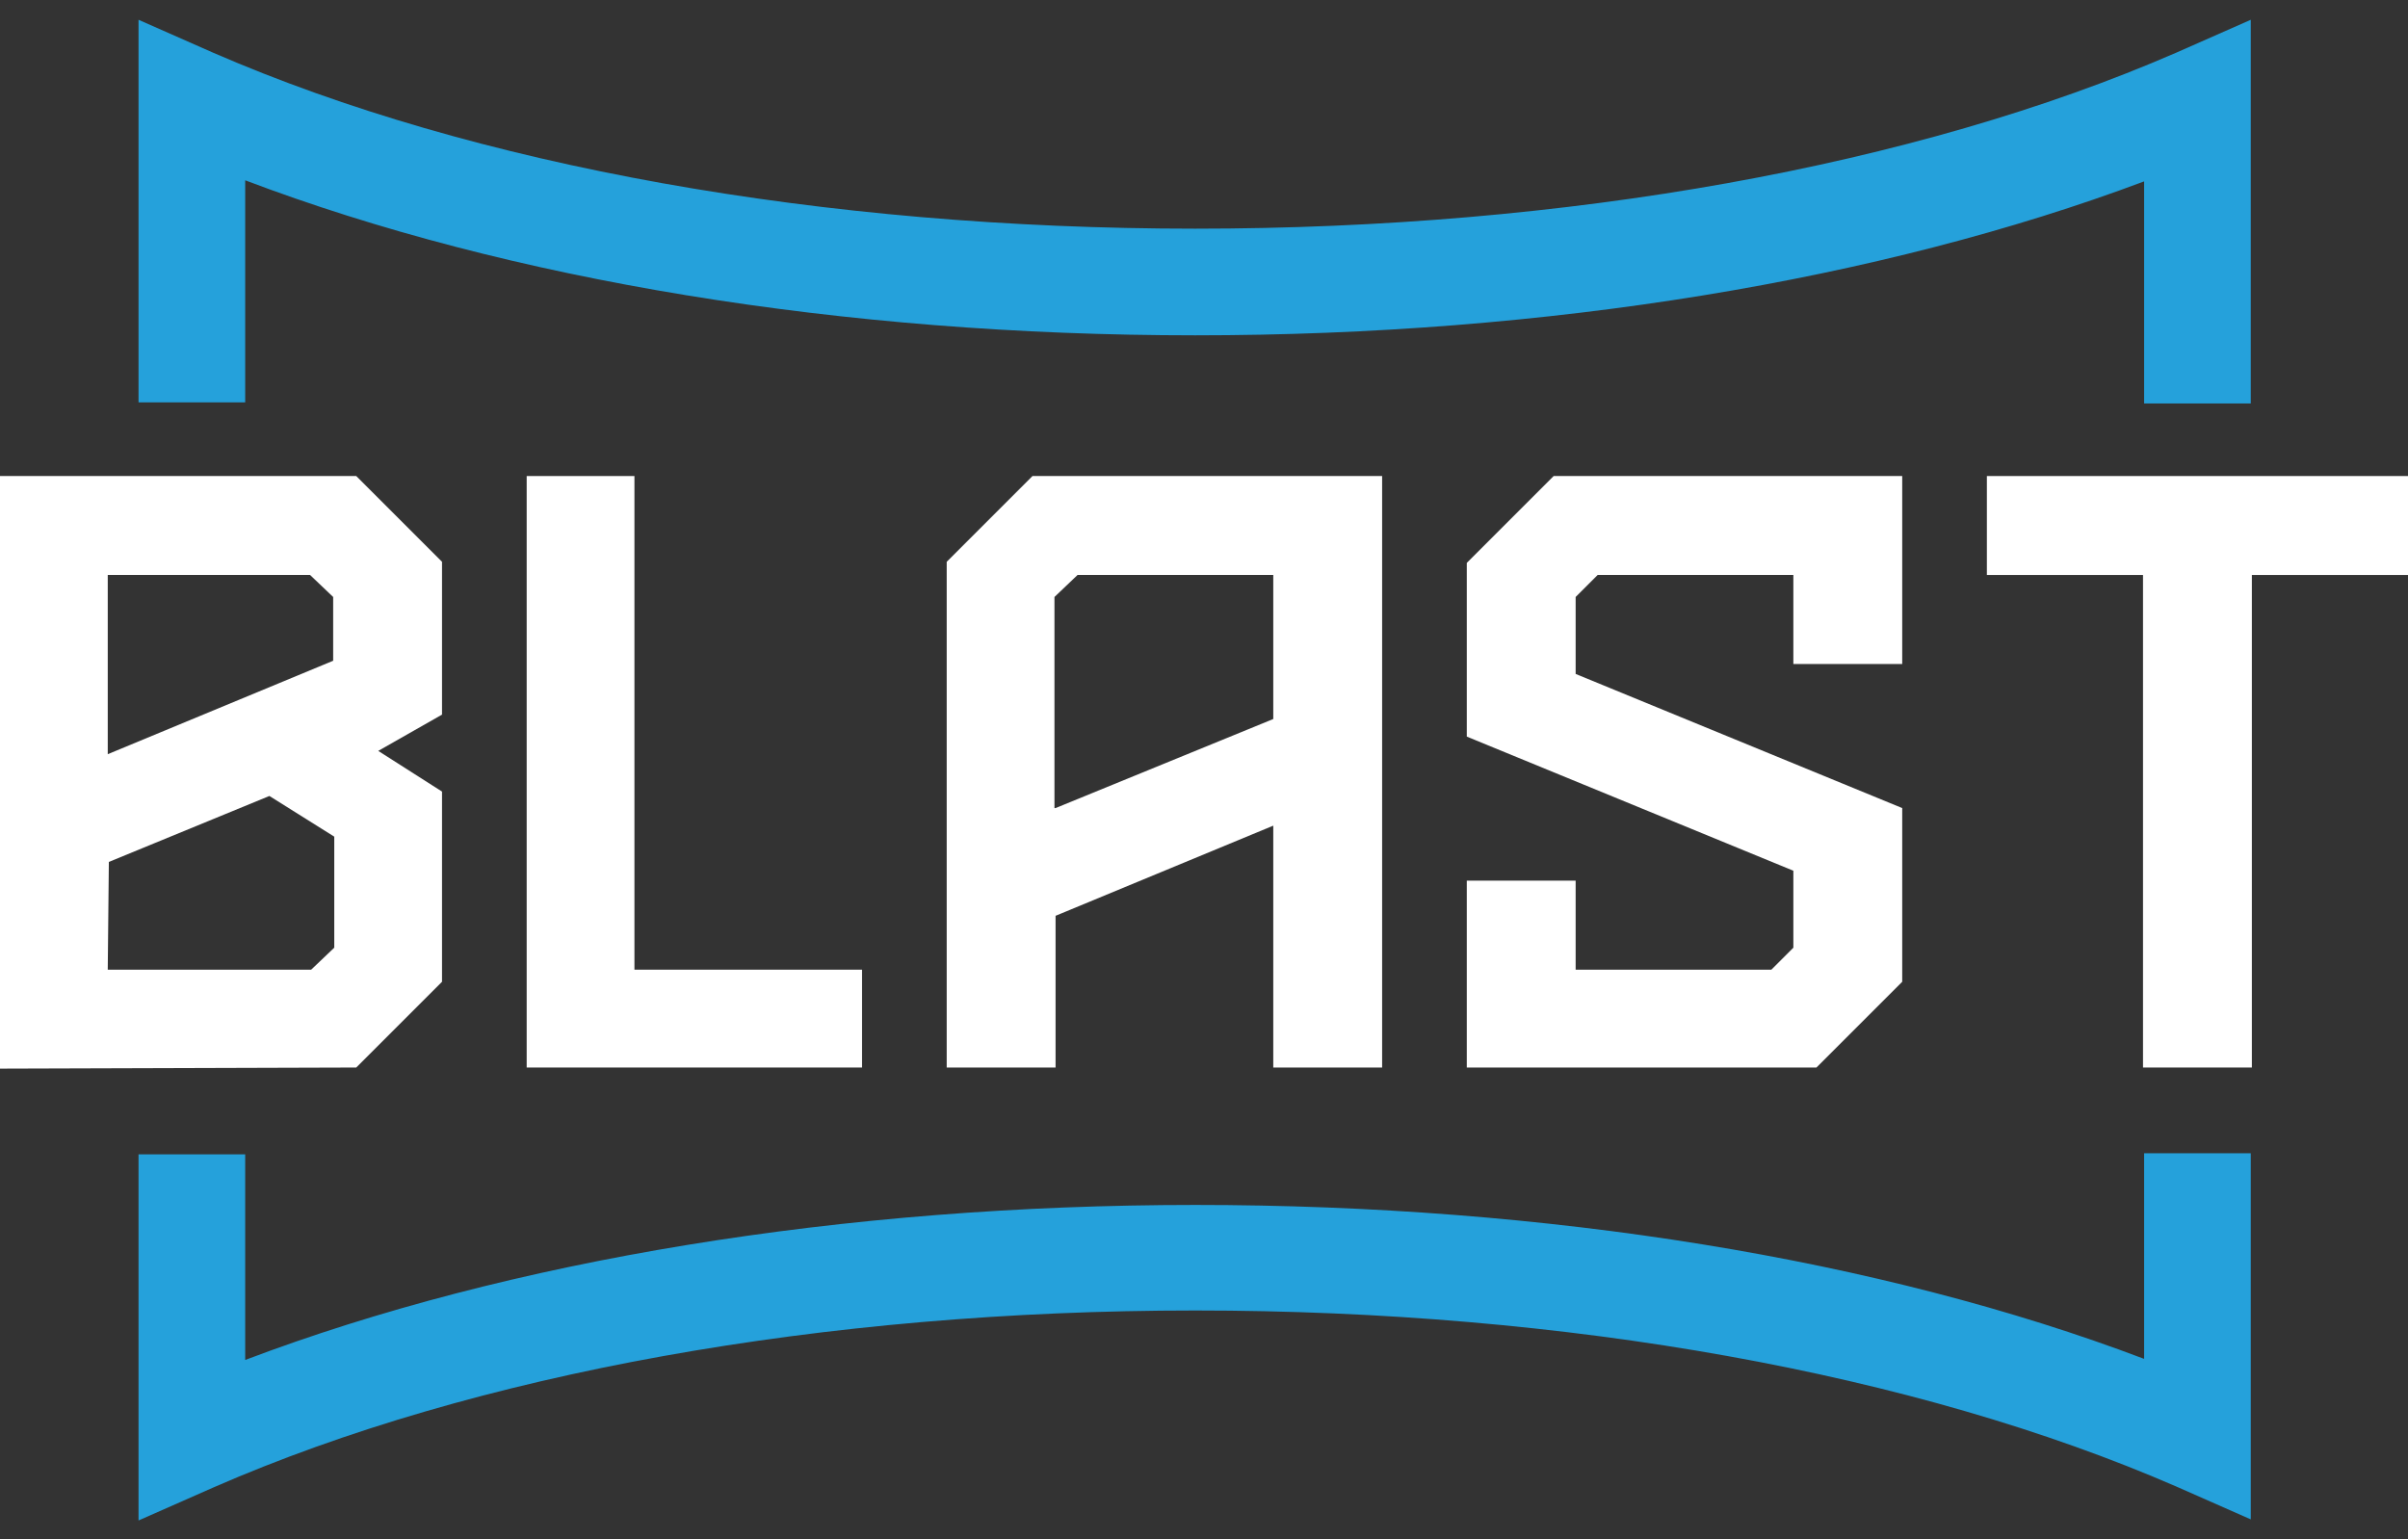
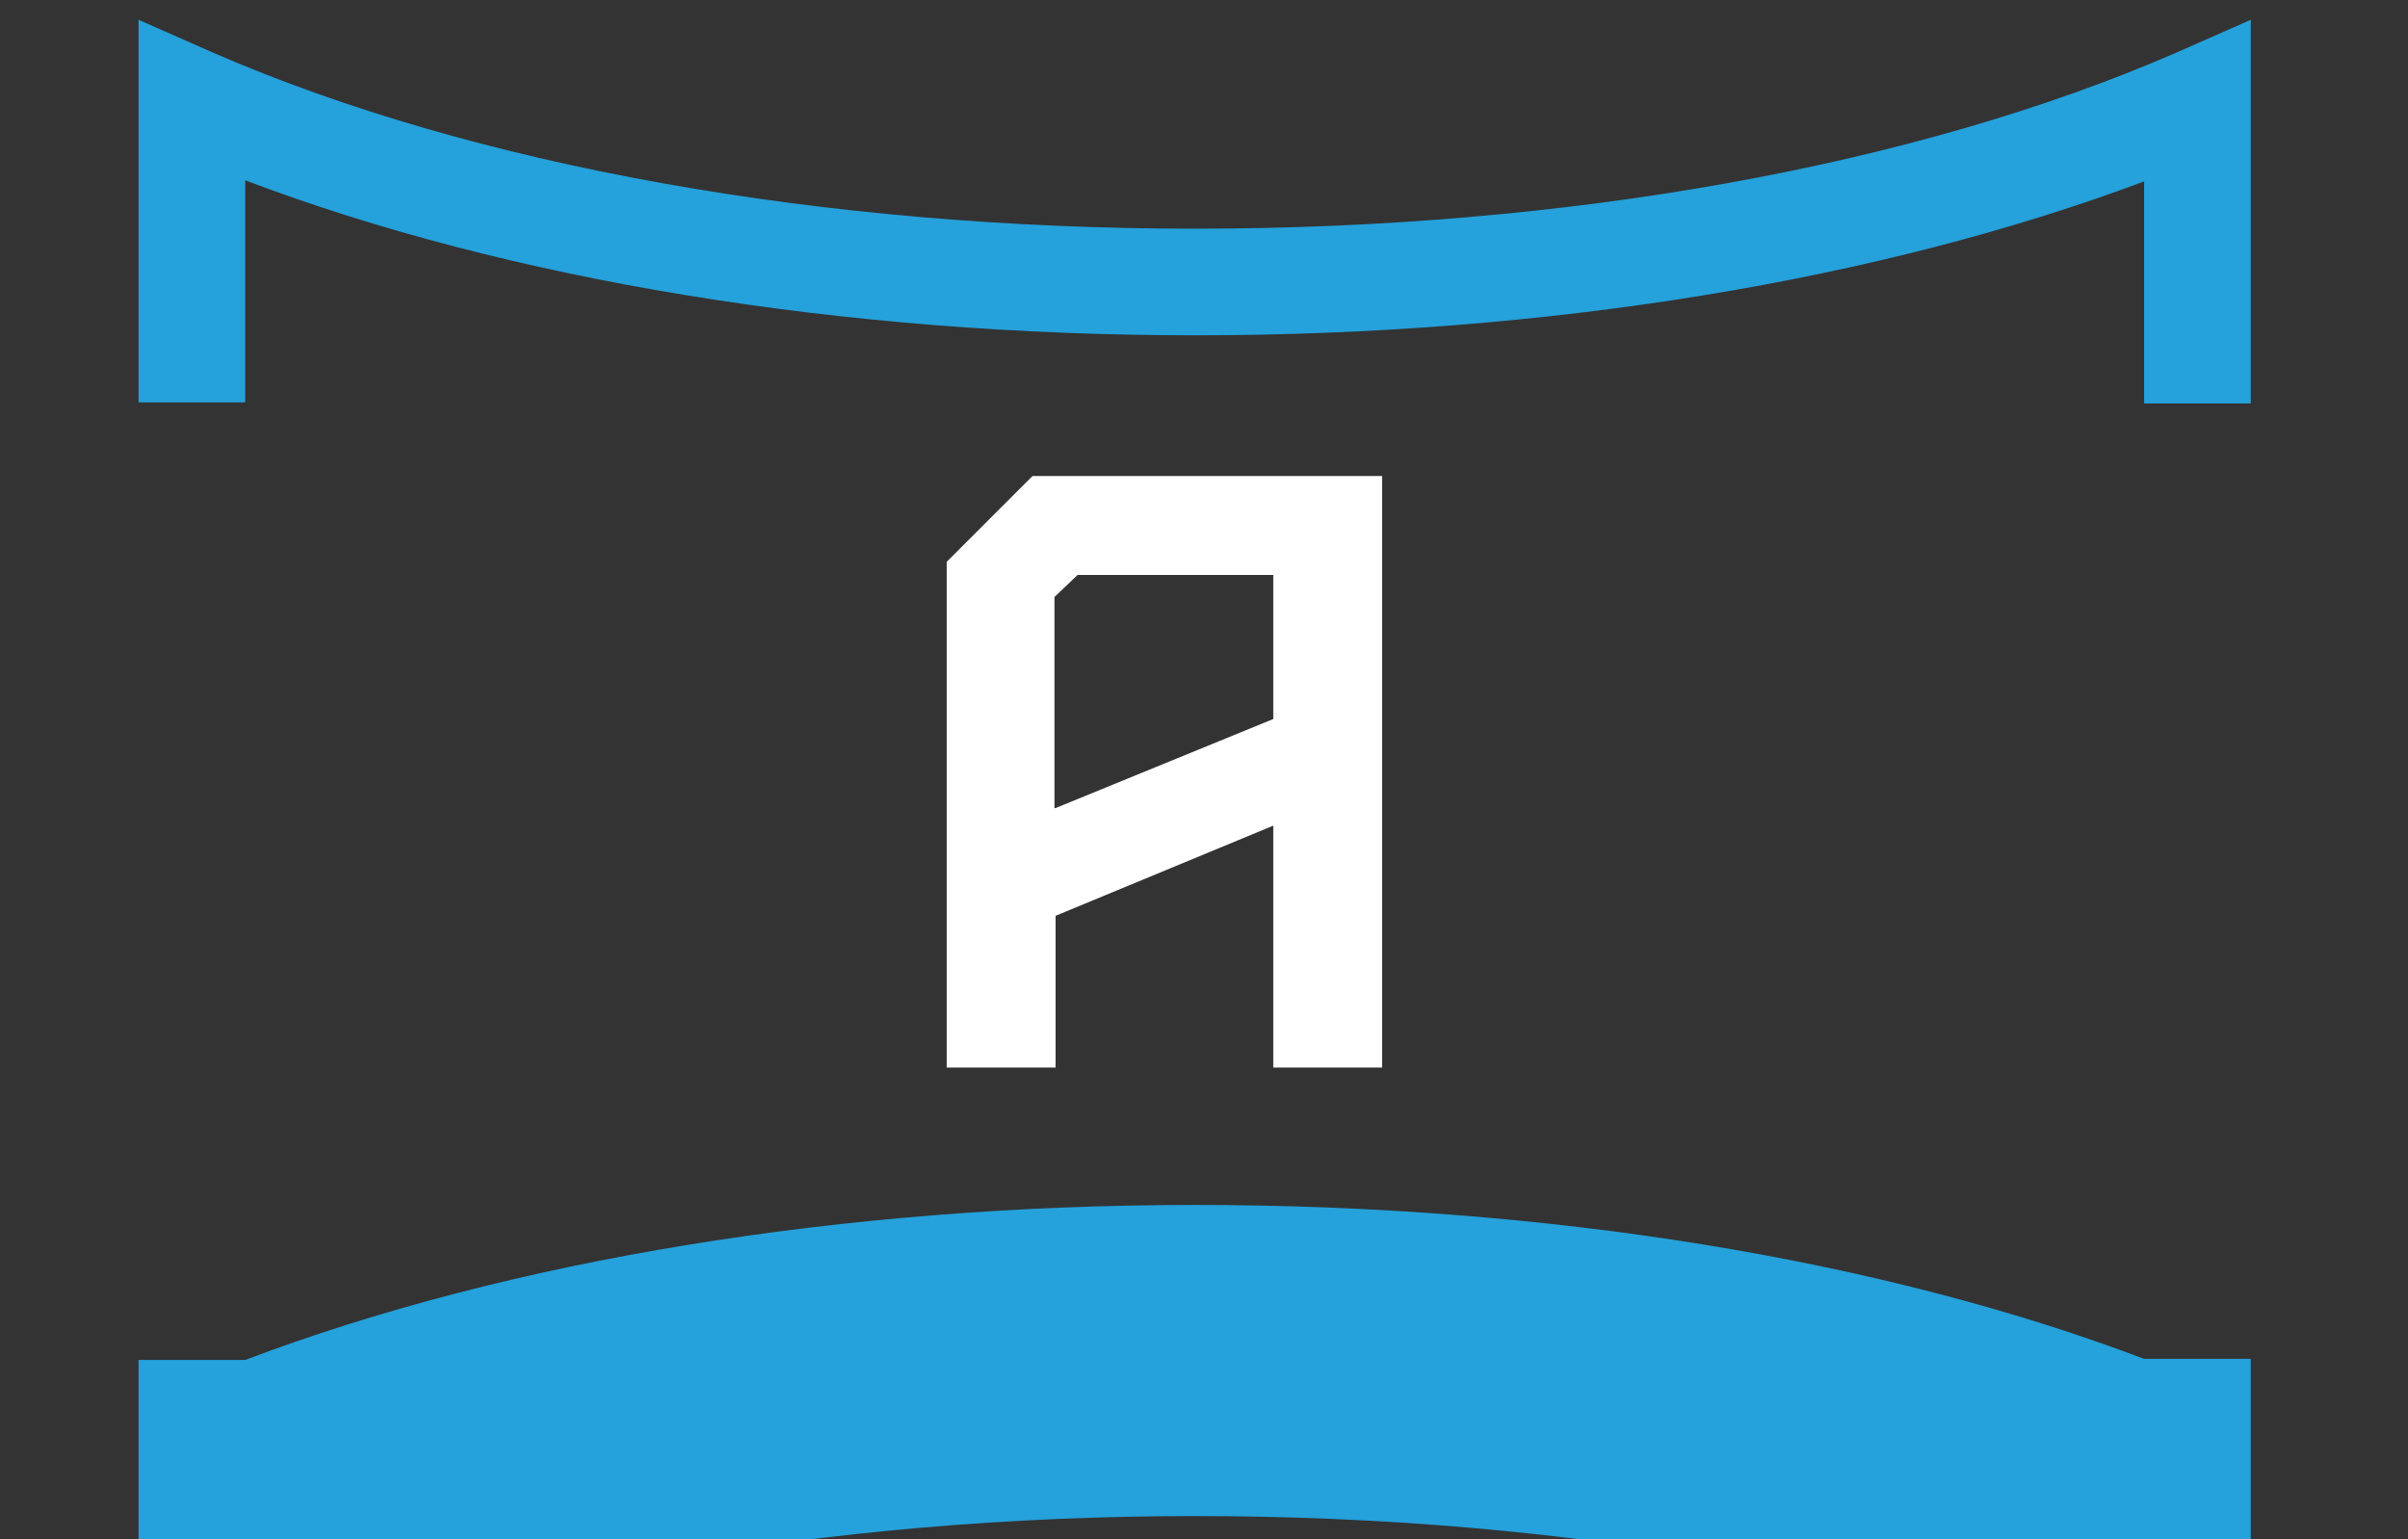
<svg xmlns="http://www.w3.org/2000/svg" version="1.1" id="Layer_1" x="0px" y="0px" viewBox="0 0 219 140" style="enable-background:new 0 0 219 140;" xml:space="preserve">
  <rect x="0" y="0" width="219" height="140" fill="#333333" stroke="none" />
  <style type="text/css"> .st0{fill:#25A1DB;} .st1{fill:#FFFFFF;} </style>
  <g>
    <path class="st0" d="M22.3,16.4c24,9.1,54.3,14.1,86.4,14.1c32,0,62.3-5,86.3-14v20.2h9.7V1.8l-6.8,3c-23.7,10.3-55.4,16-89.2,16 c-33.9,0-65.6-5.7-89.3-16l-6.8-3v34.8h9.7V16.4z" />
-     <path class="st0" d="M195,123.6c-24-9.1-54.3-14-86.3-14c-32,0-62.4,5-86.4,14.1v-18.7h-9.7v33.3l6.8-3 c23.8-10.4,55.5-16.1,89.3-16.1c33.8,0,65.5,5.7,89.2,16l6.8,3v-33.3H195V123.6z" />
+     <path class="st0" d="M195,123.6c-24-9.1-54.3-14-86.3-14c-32,0-62.4,5-86.4,14.1h-9.7v33.3l6.8-3 c23.8-10.4,55.5-16.1,89.3-16.1c33.8,0,65.5,5.7,89.2,16l6.8,3v-33.3H195V123.6z" />
  </g>
  <g>
-     <path class="st1" d="M0,97.2V43.3h32.4l7.8,7.8V65l-5.8,3.3l5.8,3.7v17.3l-7.8,7.8L0,97.2L0,97.2z M9.8,68.6l20.5-8.5v-5.8l-2.1-2 H9.8V68.6z M9.8,88.2h18.5l2.1-2V76.1l-5.9-3.7l-14.6,6L9.8,88.2z" />
-     <polygon class="st1" points="47.9,97.1 47.9,43.3 57.7,43.3 57.7,88.2 78.4,88.2 78.4,97.1 " />
    <path class="st1" d="M86.1,97.1v-46l7.8-7.8h31.8v53.8h-9.9v-22L96,83.3v13.8H86.1z M96,73.5l19.8-8.1V52.3H98l-2.1,2V73.5z" />
-     <polygon class="st1" points="133.4,97.1 133.4,80.1 143.3,80.1 143.3,88.2 161.1,88.2 163.1,86.2 163.1,79.2 133.4,67 133.4,51.2 141.3,43.3 173,43.3 173,60.4 163.1,60.4 163.1,52.3 145.3,52.3 143.3,54.3 143.3,61.3 173,73.5 173,89.3 165.2,97.1 " />
-     <polygon class="st1" points="194.9,97.1 194.9,52.3 180.7,52.3 180.7,43.3 219,43.3 219,52.3 204.8,52.3 204.8,97.1 " />
  </g>
</svg>